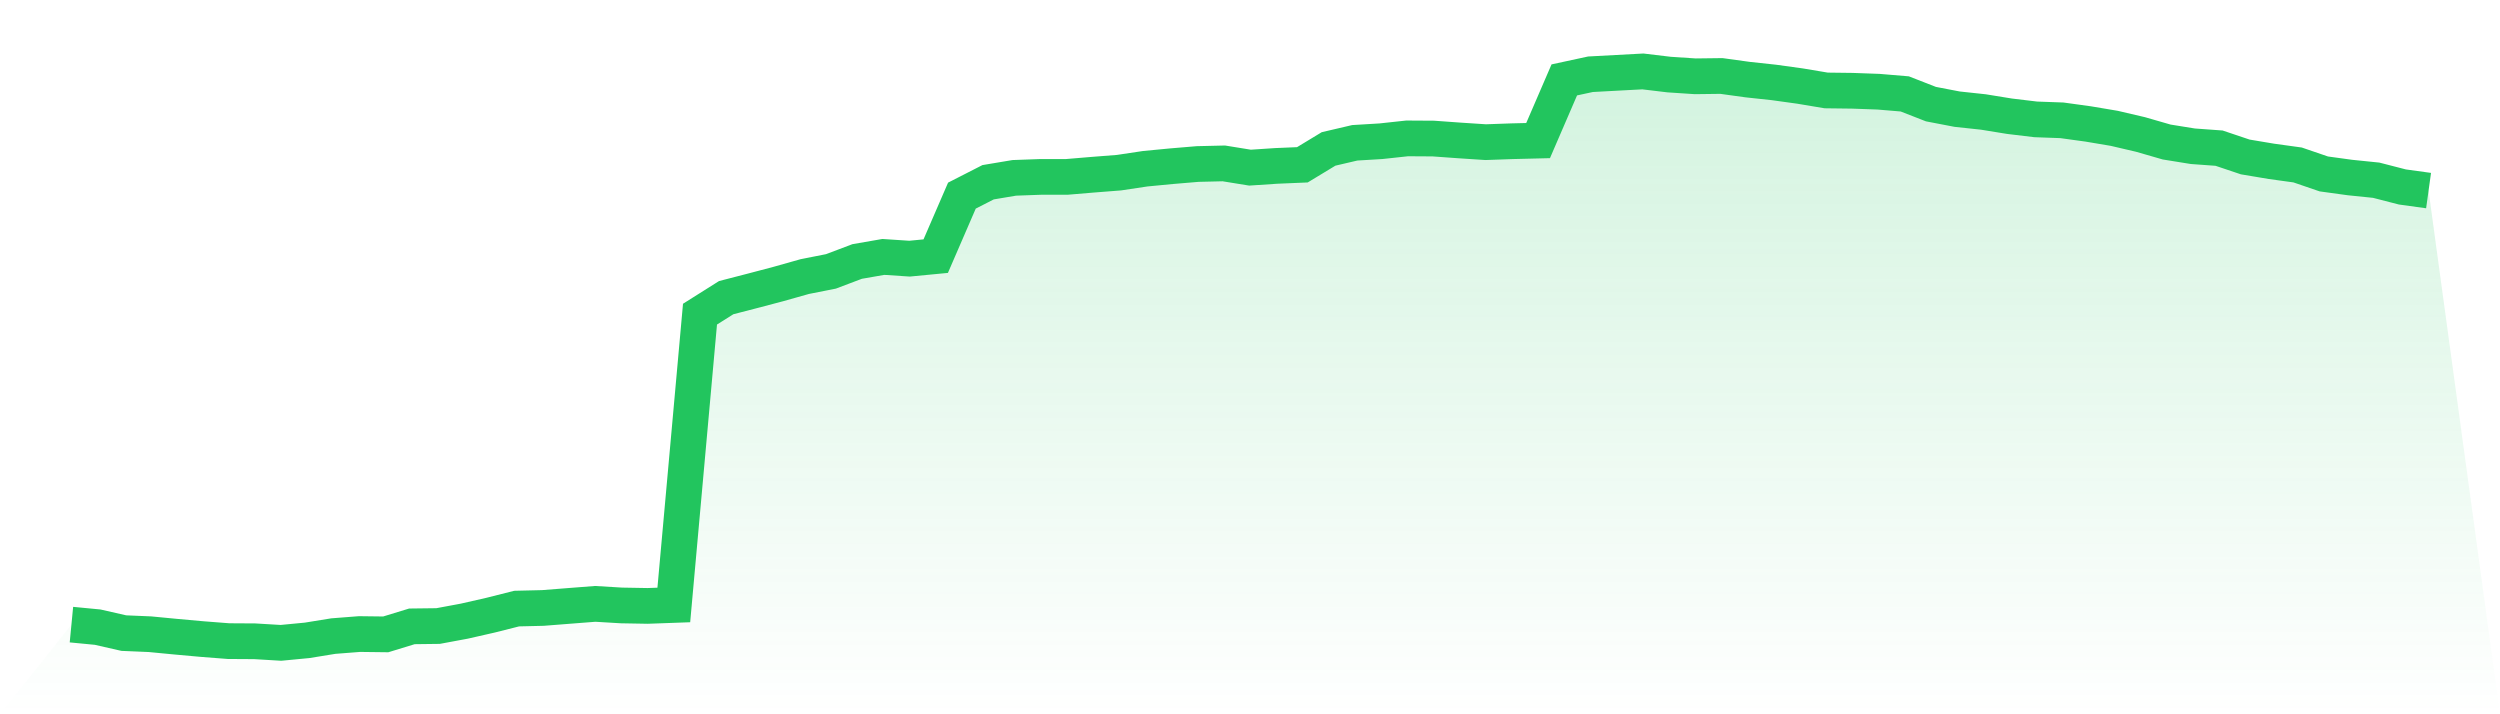
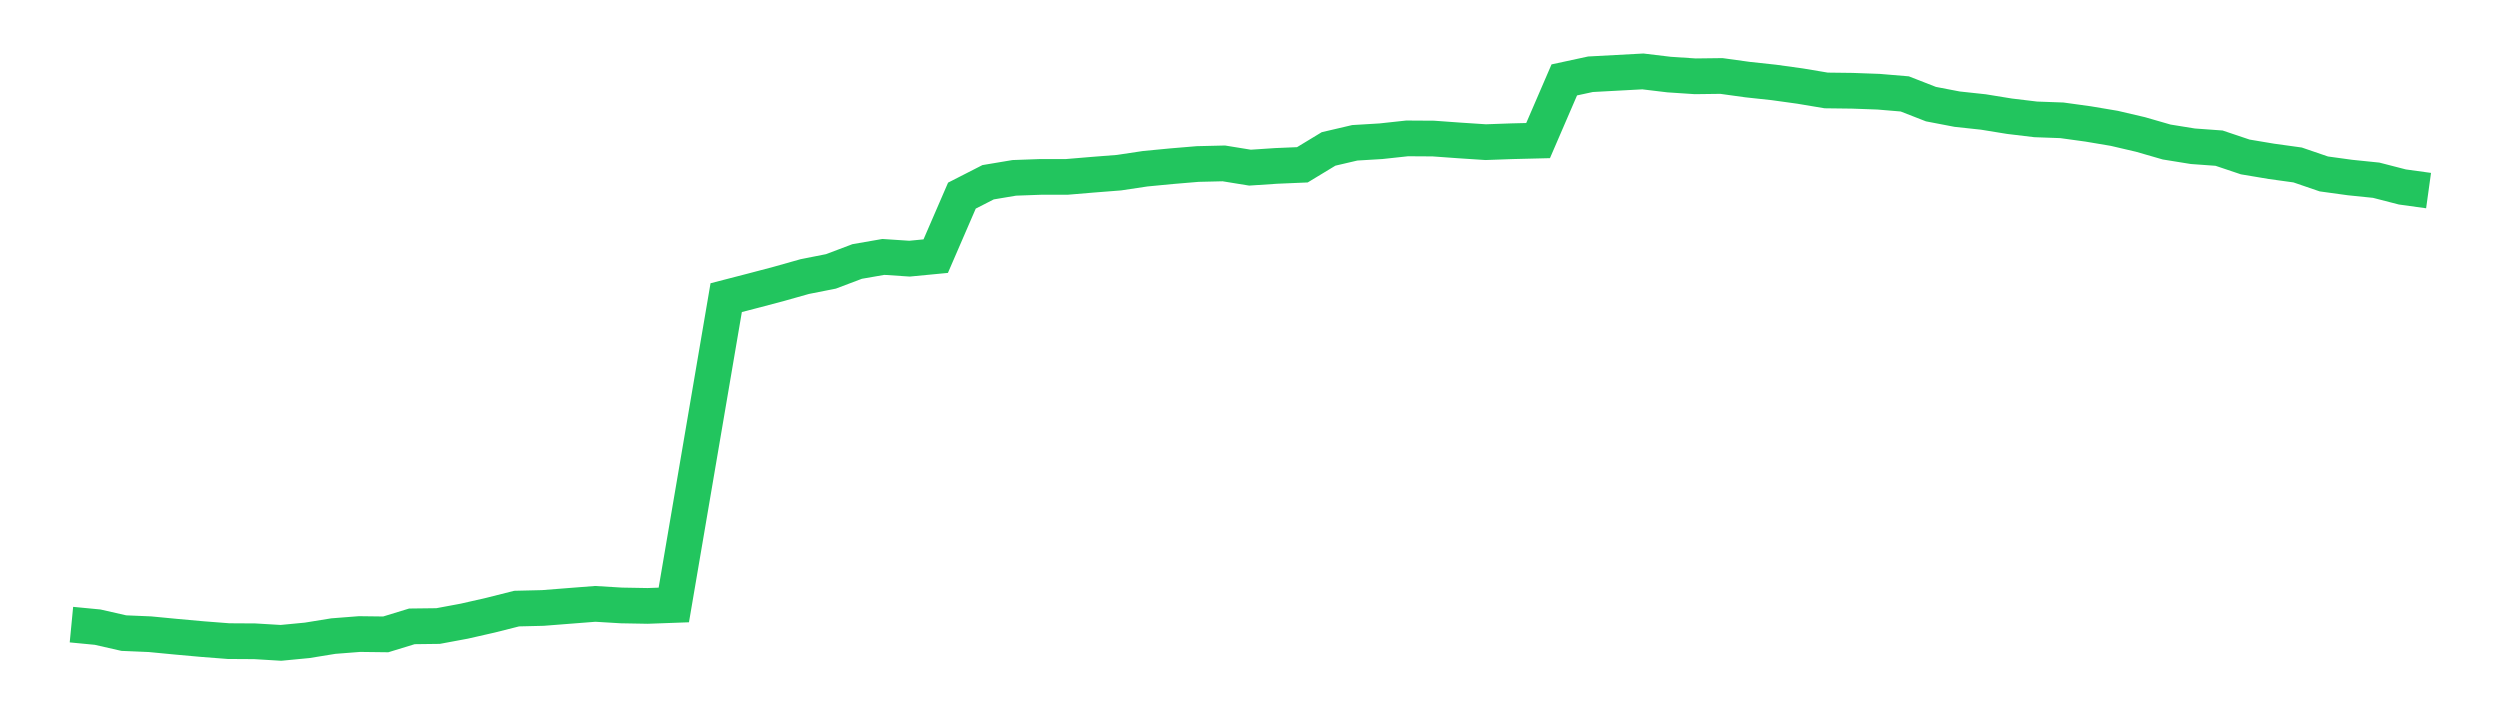
<svg xmlns="http://www.w3.org/2000/svg" viewBox="0 0 140 40">
  <defs>
    <linearGradient id="gradient" x1="0" x2="0" y1="0" y2="1">
      <stop offset="0%" stop-color="#22c55e" stop-opacity="0.2" />
      <stop offset="100%" stop-color="#22c55e" stop-opacity="0" />
    </linearGradient>
  </defs>
-   <path d="M4,34.979 L4,34.979 L5.467,35.12 L6.933,35.454 L8.4,35.516 L9.867,35.657 L11.333,35.789 L12.8,35.903 L14.267,35.912 L15.733,36 L17.2,35.859 L18.667,35.621 L20.133,35.507 L21.6,35.525 L23.067,35.076 L24.533,35.058 L26,34.785 L27.467,34.451 L28.933,34.081 L30.4,34.046 L31.867,33.931 L33.333,33.817 L34.8,33.905 L36.267,33.931 L37.733,33.878 L39.2,17.592 L40.667,16.668 L42.133,16.289 L43.6,15.902 L45.067,15.488 L46.533,15.198 L48,14.643 L49.467,14.388 L50.933,14.485 L52.4,14.344 L53.867,10.955 L55.333,10.206 L56.8,9.96 L58.267,9.907 L59.733,9.907 L61.2,9.784 L62.667,9.669 L64.133,9.449 L65.6,9.308 L67.067,9.185 L68.533,9.15 L70,9.388 L71.467,9.291 L72.933,9.229 L74.4,8.34 L75.867,7.997 L77.333,7.909 L78.8,7.75 L80.267,7.759 L81.733,7.865 L83.2,7.961 L84.667,7.909 L86.133,7.873 L87.6,4.475 L89.067,4.158 L90.533,4.079 L92,4 L93.467,4.176 L94.933,4.273 L96.4,4.255 L97.867,4.458 L99.333,4.616 L100.8,4.819 L102.267,5.065 L103.733,5.083 L105.2,5.136 L106.667,5.259 L108.133,5.831 L109.6,6.113 L111.067,6.271 L112.533,6.509 L114,6.685 L115.467,6.738 L116.933,6.94 L118.4,7.187 L119.867,7.53 L121.333,7.953 L122.8,8.19 L124.267,8.296 L125.733,8.789 L127.2,9.035 L128.667,9.238 L130.133,9.74 L131.6,9.942 L133.067,10.092 L134.533,10.47 L136,10.673 L140,40 L0,40 z" fill="url(#gradient)" />
-   <path d="M4,34.979 L4,34.979 L5.467,35.12 L6.933,35.454 L8.4,35.516 L9.867,35.657 L11.333,35.789 L12.8,35.903 L14.267,35.912 L15.733,36 L17.2,35.859 L18.667,35.621 L20.133,35.507 L21.6,35.525 L23.067,35.076 L24.533,35.058 L26,34.785 L27.467,34.451 L28.933,34.081 L30.4,34.046 L31.867,33.931 L33.333,33.817 L34.8,33.905 L36.267,33.931 L37.733,33.878 L39.2,17.592 L40.667,16.668 L42.133,16.289 L43.6,15.902 L45.067,15.488 L46.533,15.198 L48,14.643 L49.467,14.388 L50.933,14.485 L52.4,14.344 L53.867,10.955 L55.333,10.206 L56.8,9.96 L58.267,9.907 L59.733,9.907 L61.2,9.784 L62.667,9.669 L64.133,9.449 L65.6,9.308 L67.067,9.185 L68.533,9.15 L70,9.388 L71.467,9.291 L72.933,9.229 L74.4,8.34 L75.867,7.997 L77.333,7.909 L78.8,7.75 L80.267,7.759 L81.733,7.865 L83.2,7.961 L84.667,7.909 L86.133,7.873 L87.6,4.475 L89.067,4.158 L90.533,4.079 L92,4 L93.467,4.176 L94.933,4.273 L96.4,4.255 L97.867,4.458 L99.333,4.616 L100.8,4.819 L102.267,5.065 L103.733,5.083 L105.2,5.136 L106.667,5.259 L108.133,5.831 L109.6,6.113 L111.067,6.271 L112.533,6.509 L114,6.685 L115.467,6.738 L116.933,6.94 L118.4,7.187 L119.867,7.53 L121.333,7.953 L122.8,8.19 L124.267,8.296 L125.733,8.789 L127.2,9.035 L128.667,9.238 L130.133,9.74 L131.6,9.942 L133.067,10.092 L134.533,10.47 L136,10.673" fill="none" stroke="#22c55e" stroke-width="2" />
+   <path d="M4,34.979 L4,34.979 L5.467,35.12 L6.933,35.454 L8.4,35.516 L9.867,35.657 L11.333,35.789 L12.8,35.903 L14.267,35.912 L15.733,36 L17.2,35.859 L18.667,35.621 L20.133,35.507 L21.6,35.525 L23.067,35.076 L24.533,35.058 L26,34.785 L27.467,34.451 L28.933,34.081 L30.4,34.046 L31.867,33.931 L33.333,33.817 L34.8,33.905 L36.267,33.931 L37.733,33.878 L40.667,16.668 L42.133,16.289 L43.6,15.902 L45.067,15.488 L46.533,15.198 L48,14.643 L49.467,14.388 L50.933,14.485 L52.4,14.344 L53.867,10.955 L55.333,10.206 L56.8,9.96 L58.267,9.907 L59.733,9.907 L61.2,9.784 L62.667,9.669 L64.133,9.449 L65.6,9.308 L67.067,9.185 L68.533,9.15 L70,9.388 L71.467,9.291 L72.933,9.229 L74.4,8.34 L75.867,7.997 L77.333,7.909 L78.8,7.75 L80.267,7.759 L81.733,7.865 L83.2,7.961 L84.667,7.909 L86.133,7.873 L87.6,4.475 L89.067,4.158 L90.533,4.079 L92,4 L93.467,4.176 L94.933,4.273 L96.4,4.255 L97.867,4.458 L99.333,4.616 L100.8,4.819 L102.267,5.065 L103.733,5.083 L105.2,5.136 L106.667,5.259 L108.133,5.831 L109.6,6.113 L111.067,6.271 L112.533,6.509 L114,6.685 L115.467,6.738 L116.933,6.94 L118.4,7.187 L119.867,7.53 L121.333,7.953 L122.8,8.19 L124.267,8.296 L125.733,8.789 L127.2,9.035 L128.667,9.238 L130.133,9.74 L131.6,9.942 L133.067,10.092 L134.533,10.47 L136,10.673" fill="none" stroke="#22c55e" stroke-width="2" />
</svg>